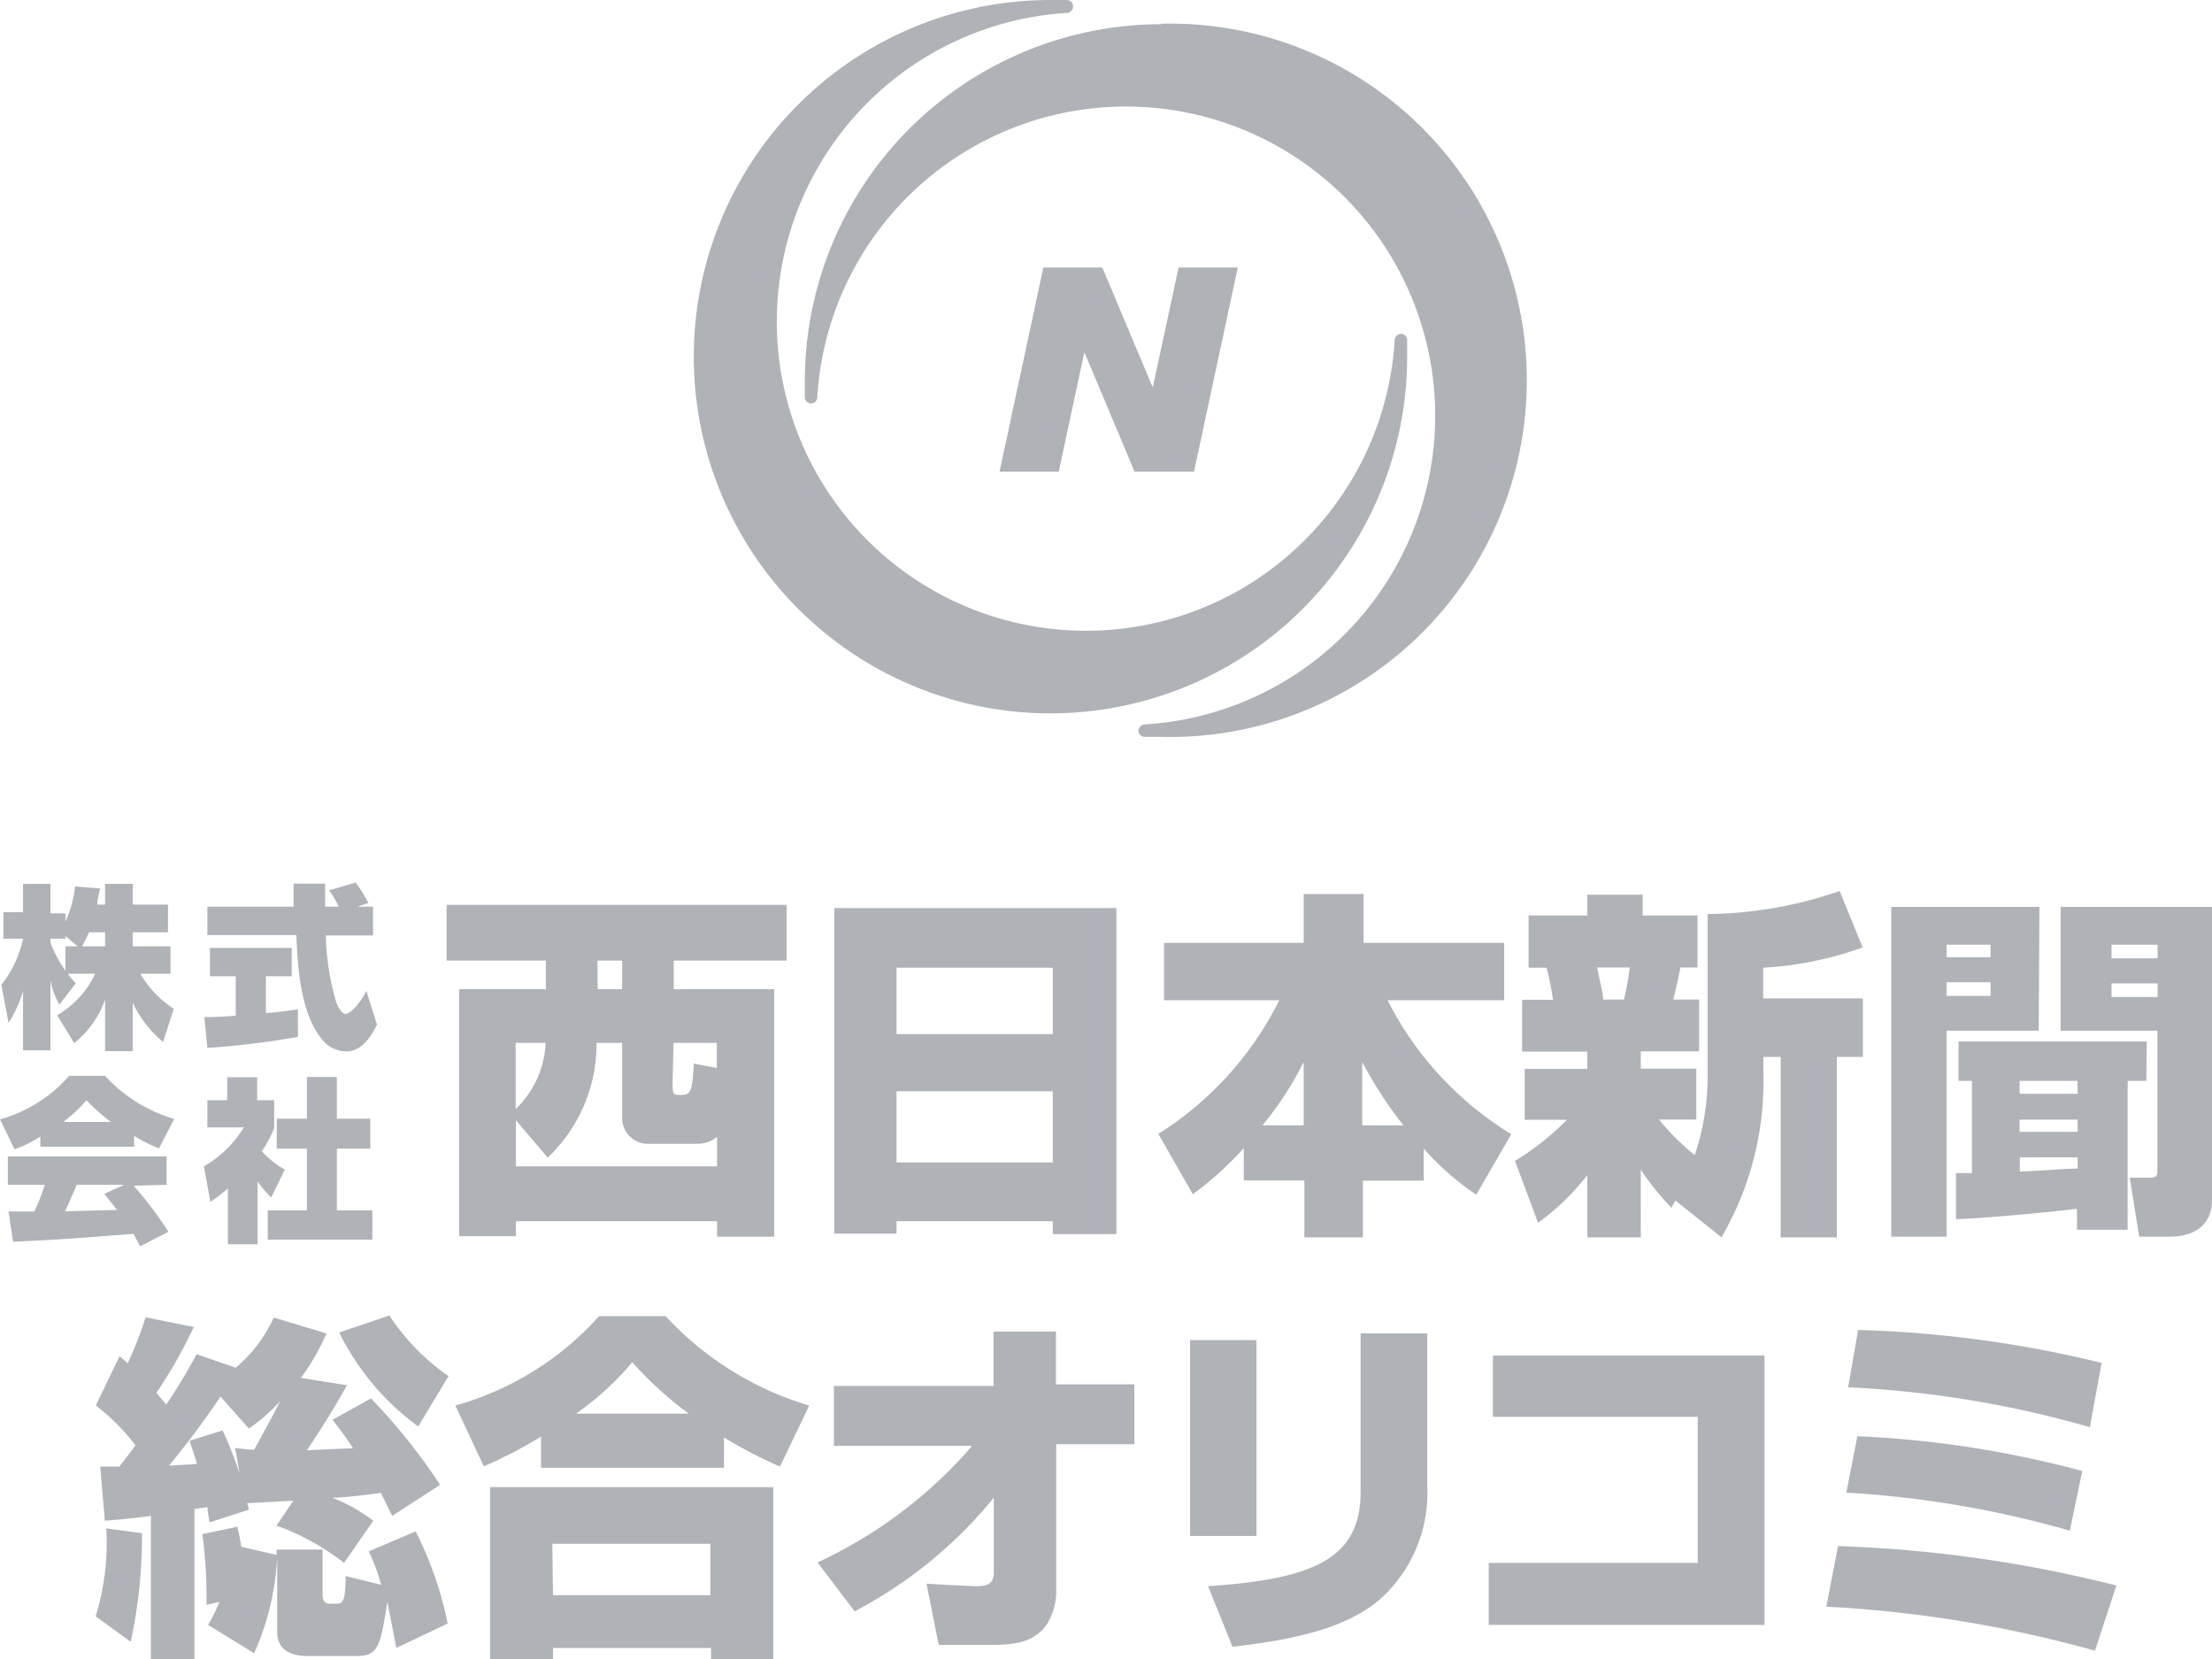
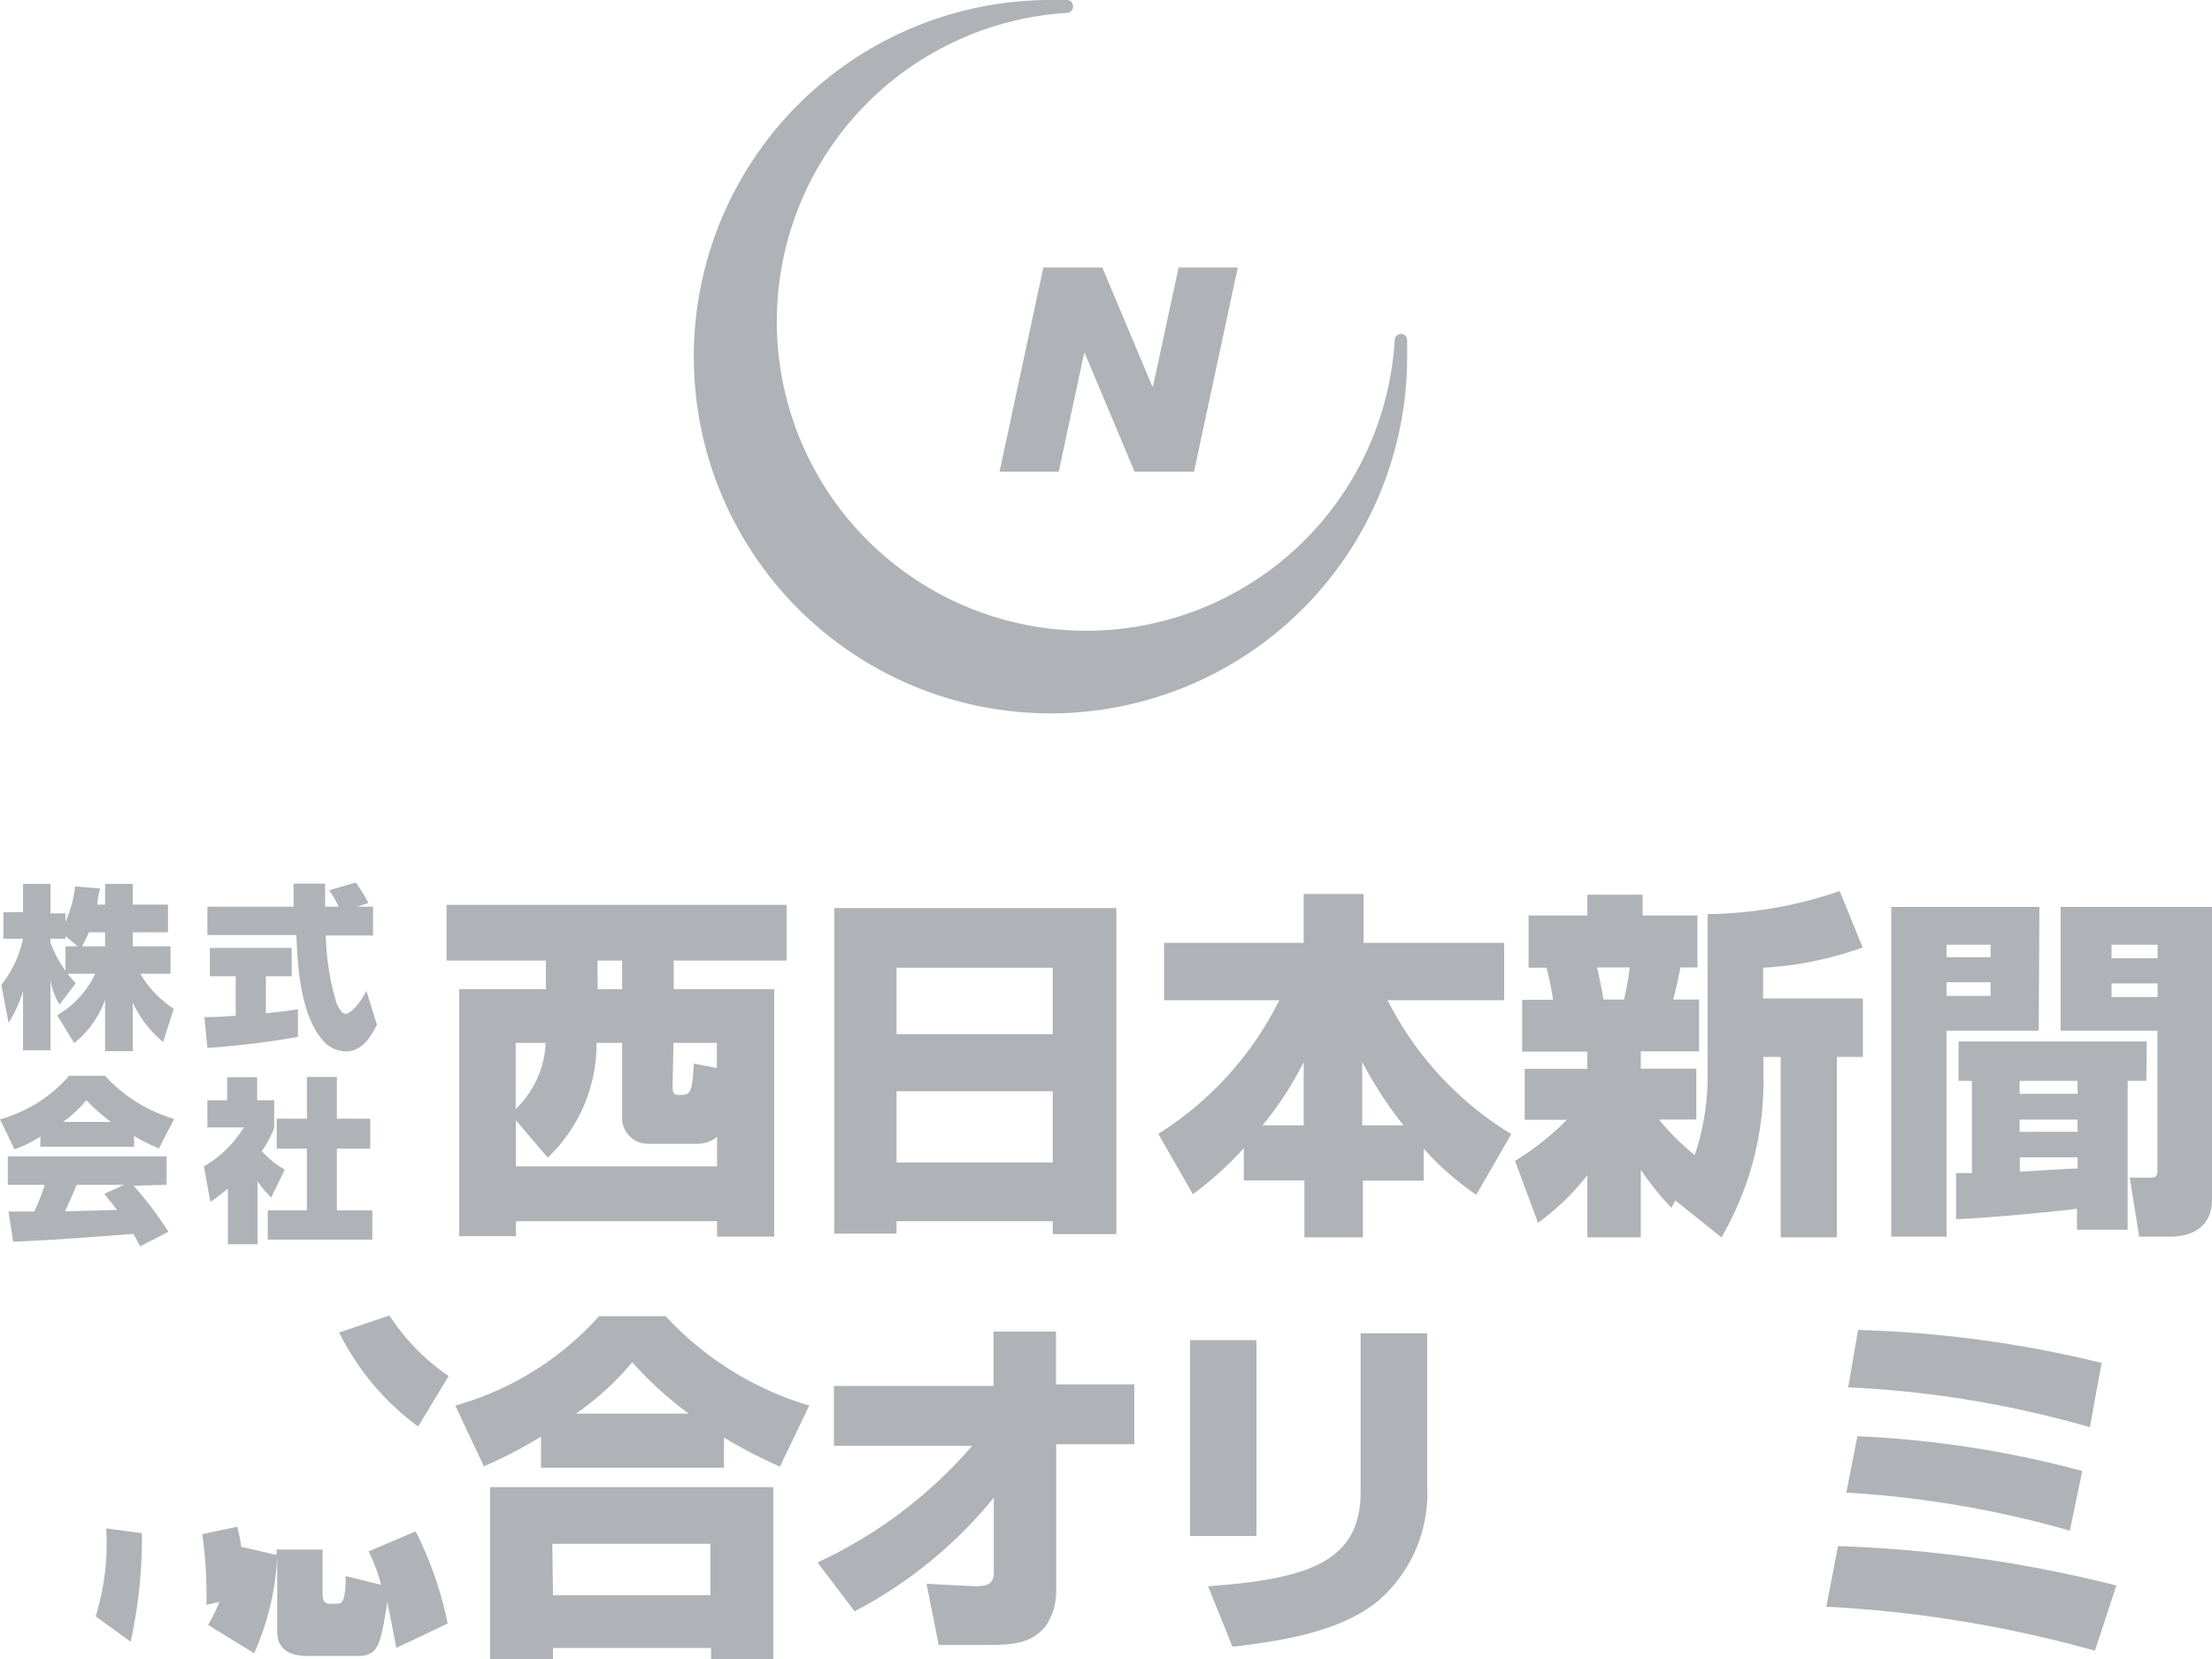
<svg xmlns="http://www.w3.org/2000/svg" width="96" height="72" viewBox="0 0 96 72">
  <g>
    <g>
      <path d="M4.15,70.15l1.52,1.1a21,21,0,0,0,.49-4.71l-1.55-.21A10.71,10.71,0,0,1,4.15,70.15Z" fill="#afb3b8" />
      <path d="M16,67.33a7.68,7.68,0,0,1,.54,1.45L15,68.4c0,1.2-.17,1.2-.41,1.2h-.32c-.27,0-.27-.33-.27-.43V67.25H12v.23l-1.53-.35c-.06-.42-.12-.64-.17-.87l-1.52.32a19.73,19.73,0,0,1,.18,3.07l.56-.13a6.15,6.15,0,0,1-.49,1l2,1.23a11.61,11.61,0,0,0,1-4.18v3.24c0,.78.56,1.06,1.32,1.06h2.17c.9,0,1-.48,1.29-2.35.17.84.28,1.43.39,2l2.23-1.06a16,16,0,0,0-1.39-4Z" fill="#afb3b8" />
-       <path d="M9.1,66.07l1.7-.55a2.26,2.26,0,0,0-.07-.28l2-.11L12,66.21a10.61,10.61,0,0,1,2.93,1.62L16.2,66a7.25,7.25,0,0,0-1.78-1c.47,0,1.4-.11,2.11-.21l.49,1,2.08-1.35a25.56,25.56,0,0,0-3-3.75l-1.67.93a14.51,14.51,0,0,1,.89,1.23l-2,.09c.61-.91,1.2-1.85,1.74-2.82l-2-.32a9.93,9.93,0,0,0,1.11-1.93l-2.29-.69a6.2,6.2,0,0,1-1.65,2.18l-1.7-.59a23.74,23.74,0,0,1-1.31,2.18c-.12-.12-.23-.26-.43-.5a21.25,21.25,0,0,0,1.62-2.86l-2.09-.42a16.67,16.67,0,0,1-.78,2,2.49,2.49,0,0,0-.36-.3L4.16,61a9.09,9.09,0,0,1,1.72,1.73c-.39.53-.58.76-.7.92H4.35L4.55,66c.86-.07,1.42-.13,2-.21V72H8.44V65.49L9,65.41C9,65.52,9.08,66,9.1,66.07ZM7.33,63.61a36.23,36.23,0,0,0,2.24-3L10.8,62a7.89,7.89,0,0,0,1.35-1.18c-.11.24-.39.76-1.12,2.1a8.3,8.3,0,0,1-.83-.08c.05.23.13.68.19,1.09a15.53,15.53,0,0,0-.73-1.85l-1.43.45c.15.48.23.68.32,1C8.38,63.56,7.53,63.59,7.33,63.61Z" fill="#afb3b8" />
      <path d="M16.9,57.09l-2.18.74a11.21,11.21,0,0,0,3.43,4.08l1.32-2.19A9.34,9.34,0,0,1,16.9,57.09Z" fill="#afb3b8" />
      <path d="M21.27,72H24v-.48h6.86V72h2.7V64.54H21.27Zm2.7-5h6.86v2.23H24Z" fill="#afb3b8" />
      <path d="M28.89,57.12H26A13.12,13.12,0,0,1,19.76,61L21,63.64a20.41,20.41,0,0,0,2.48-1.29V63.7h7.94V62.39a21.6,21.6,0,0,0,2.43,1.26L35.12,61A13.83,13.83,0,0,1,28.89,57.12ZM25,61.35a12.53,12.53,0,0,0,2.44-2.23,15.73,15.73,0,0,0,2.45,2.23Z" fill="#afb3b8" />
      <path d="M45.83,57.79H43.12v2.36H36.19v2.6h6a19.94,19.94,0,0,1-6.71,5.06l1.61,2.12A19.36,19.36,0,0,0,43.13,65l0,3.27c0,.51-.37.57-.76.57-.2,0-1.94-.09-2.16-.11l.53,2.66c.59,0,1.21,0,1.93,0,1.15,0,2.1,0,2.74-.86a2.69,2.69,0,0,0,.43-1.48l0-6.37h3.39v-2.6H45.83Z" fill="#afb3b8" />
      <rect x="51.65" y="58.16" width="2.88" height="8.5" fill="#afb3b8" />
      <path d="M59.05,64.74c0,2.92-2.06,3.79-6.62,4.1l1.06,2.63c2.29-.27,4.75-.69,6.33-2a6.18,6.18,0,0,0,2.12-5v-6.6H59.05Z" fill="#afb3b8" />
-       <polygon points="64.79 61.49 73.68 61.49 73.68 67.83 64.61 67.83 64.61 70.52 76.58 70.52 76.58 58.83 64.79 58.83 64.79 61.49" fill="#afb3b8" />
      <path d="M90.37,63.84a45.2,45.2,0,0,0-9.76-1.51l-.48,2.45a44.58,44.58,0,0,1,9.7,1.65Z" fill="#afb3b8" />
      <path d="M79.77,67.1l-.51,2.63a53.53,53.53,0,0,1,11.66,1.91l.93-2.83A56.77,56.77,0,0,0,79.77,67.1Z" fill="#afb3b8" />
      <path d="M91.21,59.15a50,50,0,0,0-10.57-1.43l-.43,2.49A45.3,45.3,0,0,1,90.7,61.94Z" fill="#afb3b8" />
      <path d="M19.38,41.69h4.31v1.24H19.93V53.65h2.46V53h8.73v.67H33.6V42.93H29.24V41.69h4.9V39.27H19.38Zm3,3.57h1.3a4.21,4.21,0,0,1-1.3,2.87Zm6.85,0h1.88v1.09l-1-.19c-.07,1.36-.16,1.36-.66,1.36-.26,0-.26-.16-.26-.47Zm-3.3-3.57H27v1.24H25.94Zm-.05,3.57H27v3.19a1.12,1.12,0,0,0,1.12,1.19h2.16a1.35,1.35,0,0,0,.84-.3v1.28H22.39v-2l1.38,1.62A6.8,6.8,0,0,0,25.89,45.26Z" fill="#afb3b8" />
      <path d="M36.21,53.54h2.7V53h6.78v.56h2.76V39.41H36.21ZM38.91,42h6.78v2.88H38.91Zm0,5.36h6.78v3.09H38.91Z" fill="#afb3b8" />
      <path d="M60.22,43.41h5.06V40.92h-6.1V38.8h-2.6v2.12H50.52v2.49h5a14.46,14.46,0,0,1-5.25,5.8l1.5,2.62a15,15,0,0,0,2.21-2v1.4h2.63v2.47h2.54V51.24h2.64V49.85a12,12,0,0,0,2.28,2l1.52-2.63A14.45,14.45,0,0,1,60.22,43.41Zm-3.64,5.43H54.79a14.33,14.33,0,0,0,1.79-2.75Zm2.54,0V46.09a17.65,17.65,0,0,0,1.79,2.75Z" fill="#afb3b8" />
      <path d="M80.84,41.12l-1-2.45a18,18,0,0,1-5.73,1v6.9a10.74,10.74,0,0,1-.56,3.56A10.5,10.5,0,0,1,72,48.59h1.62V46.38H71.21v-.75h2.53V43.38H72.62c.2-.81.21-.91.31-1.39h.74V39.73H71.29v-.9h-2.4v.9H66.34V42h.78a12.67,12.67,0,0,1,.28,1.39H66.06v2.25h2.83v.75H66.17v2.21H68a11.53,11.53,0,0,1-2.25,1.78l1,2.69A10.56,10.56,0,0,0,68.89,51V53.7h2.32V50.77a12.61,12.61,0,0,0,1.33,1.65l.17-.32,2,1.6a13.43,13.43,0,0,0,1.82-7.15v-.68h.75V53.7h2.44V45.87h1.13V43.33H76.52V42A15.35,15.35,0,0,0,80.84,41.12ZM70.48,43.38h-.9c0-.18-.16-.91-.27-1.39h1.42A12.8,12.8,0,0,1,70.48,43.38Z" fill="#afb3b8" />
      <path d="M93.17,45.2H85v1.71h.58v4h-.69l0,2c.6,0,3.57-.24,5.25-.45v.91h2.2V46.91h.81Zm-3,5.51c-.33,0-2.32.14-2.51.14v-.62h2.51Zm0-1.59H87.65v-.53h2.51Zm0-1.65H87.65v-.56h2.51Z" fill="#afb3b8" />
      <path d="M89.43,44.73h4.2v6.09c0,.22-.06.29-.32.29h-.88l.41,2.56h1.35c1,0,1.81-.47,1.81-1.59V39.36H89.43ZM91.64,41h2v.59h-2Zm0,1.68h2v.59h-2Z" fill="#afb3b8" />
      <path d="M88.51,39.36H82.08V53.67h2.4V44.73h4Zm-2.12,3.86H84.48v-.59h1.91Zm0-1.68H84.48V41h1.91Z" fill="#afb3b8" />
      <path d="M.37,44.39A5.12,5.12,0,0,0,1,43v2.58H2.19V42.53a3.16,3.16,0,0,0,.39,1.07l.71-.93a3.4,3.4,0,0,1-.35-.41H4.13a4.07,4.07,0,0,1-1.65,1.8l.74,1.21a4.22,4.22,0,0,0,1.34-1.88v2.23h1.2V43.51a4.81,4.81,0,0,0,1.32,1.71l.46-1.44a4.58,4.58,0,0,1-1.45-1.52H7.4V41.07H5.76v-.61H7.29v-1.2H5.76v-.9H4.56v.9H4.23c0-.13,0-.27.12-.7l-1.09-.09A5,5,0,0,1,2.84,40v-.36H2.19V38.36H1v1.23H.15v1.15H1a4.83,4.83,0,0,1-.94,2Zm3.49-3.93h.7v.61h-1A5.33,5.33,0,0,0,3.86,40.46Zm-1.67.28h.65v-.12l.53.45H2.84v1.06a5.46,5.46,0,0,1-.65-1.22Z" fill="#afb3b8" />
      <path d="M8.87,44.14,9,45.48A36.64,36.64,0,0,0,12.93,45l0-1.2c-.42.07-.9.13-1.39.17V42.37h1.12V41.14H9.11v1.23h1.12v1.71C9.51,44.14,9.11,44.14,8.87,44.14Z" fill="#afb3b8" />
      <path d="M15,44c-.2,0-.38-.42-.4-.48a11.13,11.13,0,0,1-.46-2.92h2.05V39.35h-.68l.48-.16a7.64,7.64,0,0,0-.55-.89l-1.16.34a3.7,3.7,0,0,1,.42.71h-.59v-1H12.74c0,.16,0,.86,0,1H9v1.23h3.86c.06,1.29.15,3.56,1.26,4.69a1.36,1.36,0,0,0,.89.36c.76,0,1.14-.75,1.35-1.16L15.9,43C15.69,43.46,15.23,44,15,44Z" fill="#afb3b8" />
      <path d="M4.56,46.69H3a6.18,6.18,0,0,1-3,1.89l.63,1.3a5.36,5.36,0,0,0,1.12-.55v.44H5.82V49.3a7,7,0,0,0,1.08.54l.66-1.28A6.55,6.55,0,0,1,4.56,46.69Zm-1.81,2a6.16,6.16,0,0,0,1-.94,8.66,8.66,0,0,0,1.06.94Z" fill="#afb3b8" />
      <path d="M7.23,51.42V50.19H.34v1.23h1.6a9,9,0,0,1-.45,1.16H.37l.2,1.31c2-.09,2.32-.12,5.22-.34.11.19.19.35.29.54l1.23-.63a15.78,15.78,0,0,0-1.51-2ZM5.08,52.51l-2.26.06c.23-.47.44-1,.51-1.15H5.39l-.86.39C4.66,52,4.79,52.13,5.08,52.51Z" fill="#afb3b8" />
      <polygon points="14.62 49.85 16.07 49.85 16.07 48.55 14.62 48.55 14.62 46.74 13.32 46.74 13.32 48.55 12.01 48.55 12.01 49.85 13.32 49.85 13.32 52.53 11.62 52.53 11.62 53.8 16.16 53.8 16.16 52.53 14.62 52.53 14.62 49.85" fill="#afb3b8" />
      <path d="M12.36,50.76a4,4,0,0,1-1-.8,4.69,4.69,0,0,0,.54-1V47.75h-.74v-1H9.86v1H9v1.18h1.58a4.9,4.9,0,0,1-1.73,1.69l.28,1.54a7.38,7.38,0,0,0,.76-.58V54h1.29V51.27a4.25,4.25,0,0,0,.59.7Z" fill="#afb3b8" />
    </g>
    <g>
-       <path d="M50.41,1.05A15.49,15.49,0,0,0,34.93,16.52l0,.73a.27.27,0,0,0,.26.26.28.28,0,0,0,.28-.26,13.42,13.42,0,1,1,14.2,14.19.28.28,0,0,0-.26.28.27.27,0,0,0,.26.26l.72,0a15.48,15.48,0,1,0,0-30.95Z" fill="#afb3b8" />
      <path d="M61.07,15.48l0-.73a.27.27,0,0,0-.26-.26.28.28,0,0,0-.28.26A13.42,13.42,0,1,1,46.31.56a.28.28,0,0,0,.26-.28A.27.27,0,0,0,46.31,0l-.72,0A15.48,15.48,0,1,0,61.07,15.48Z" fill="#afb3b8" />
      <polygon points="47.08 15.33 49.24 20.47 51.82 20.47 53.72 11.61 51.15 11.61 50.04 16.77 50.01 16.77 47.84 11.61 45.28 11.61 43.38 20.47 45.95 20.47 47.05 15.33 47.08 15.33" fill="#afb3b8" />
    </g>
  </g>
</svg>